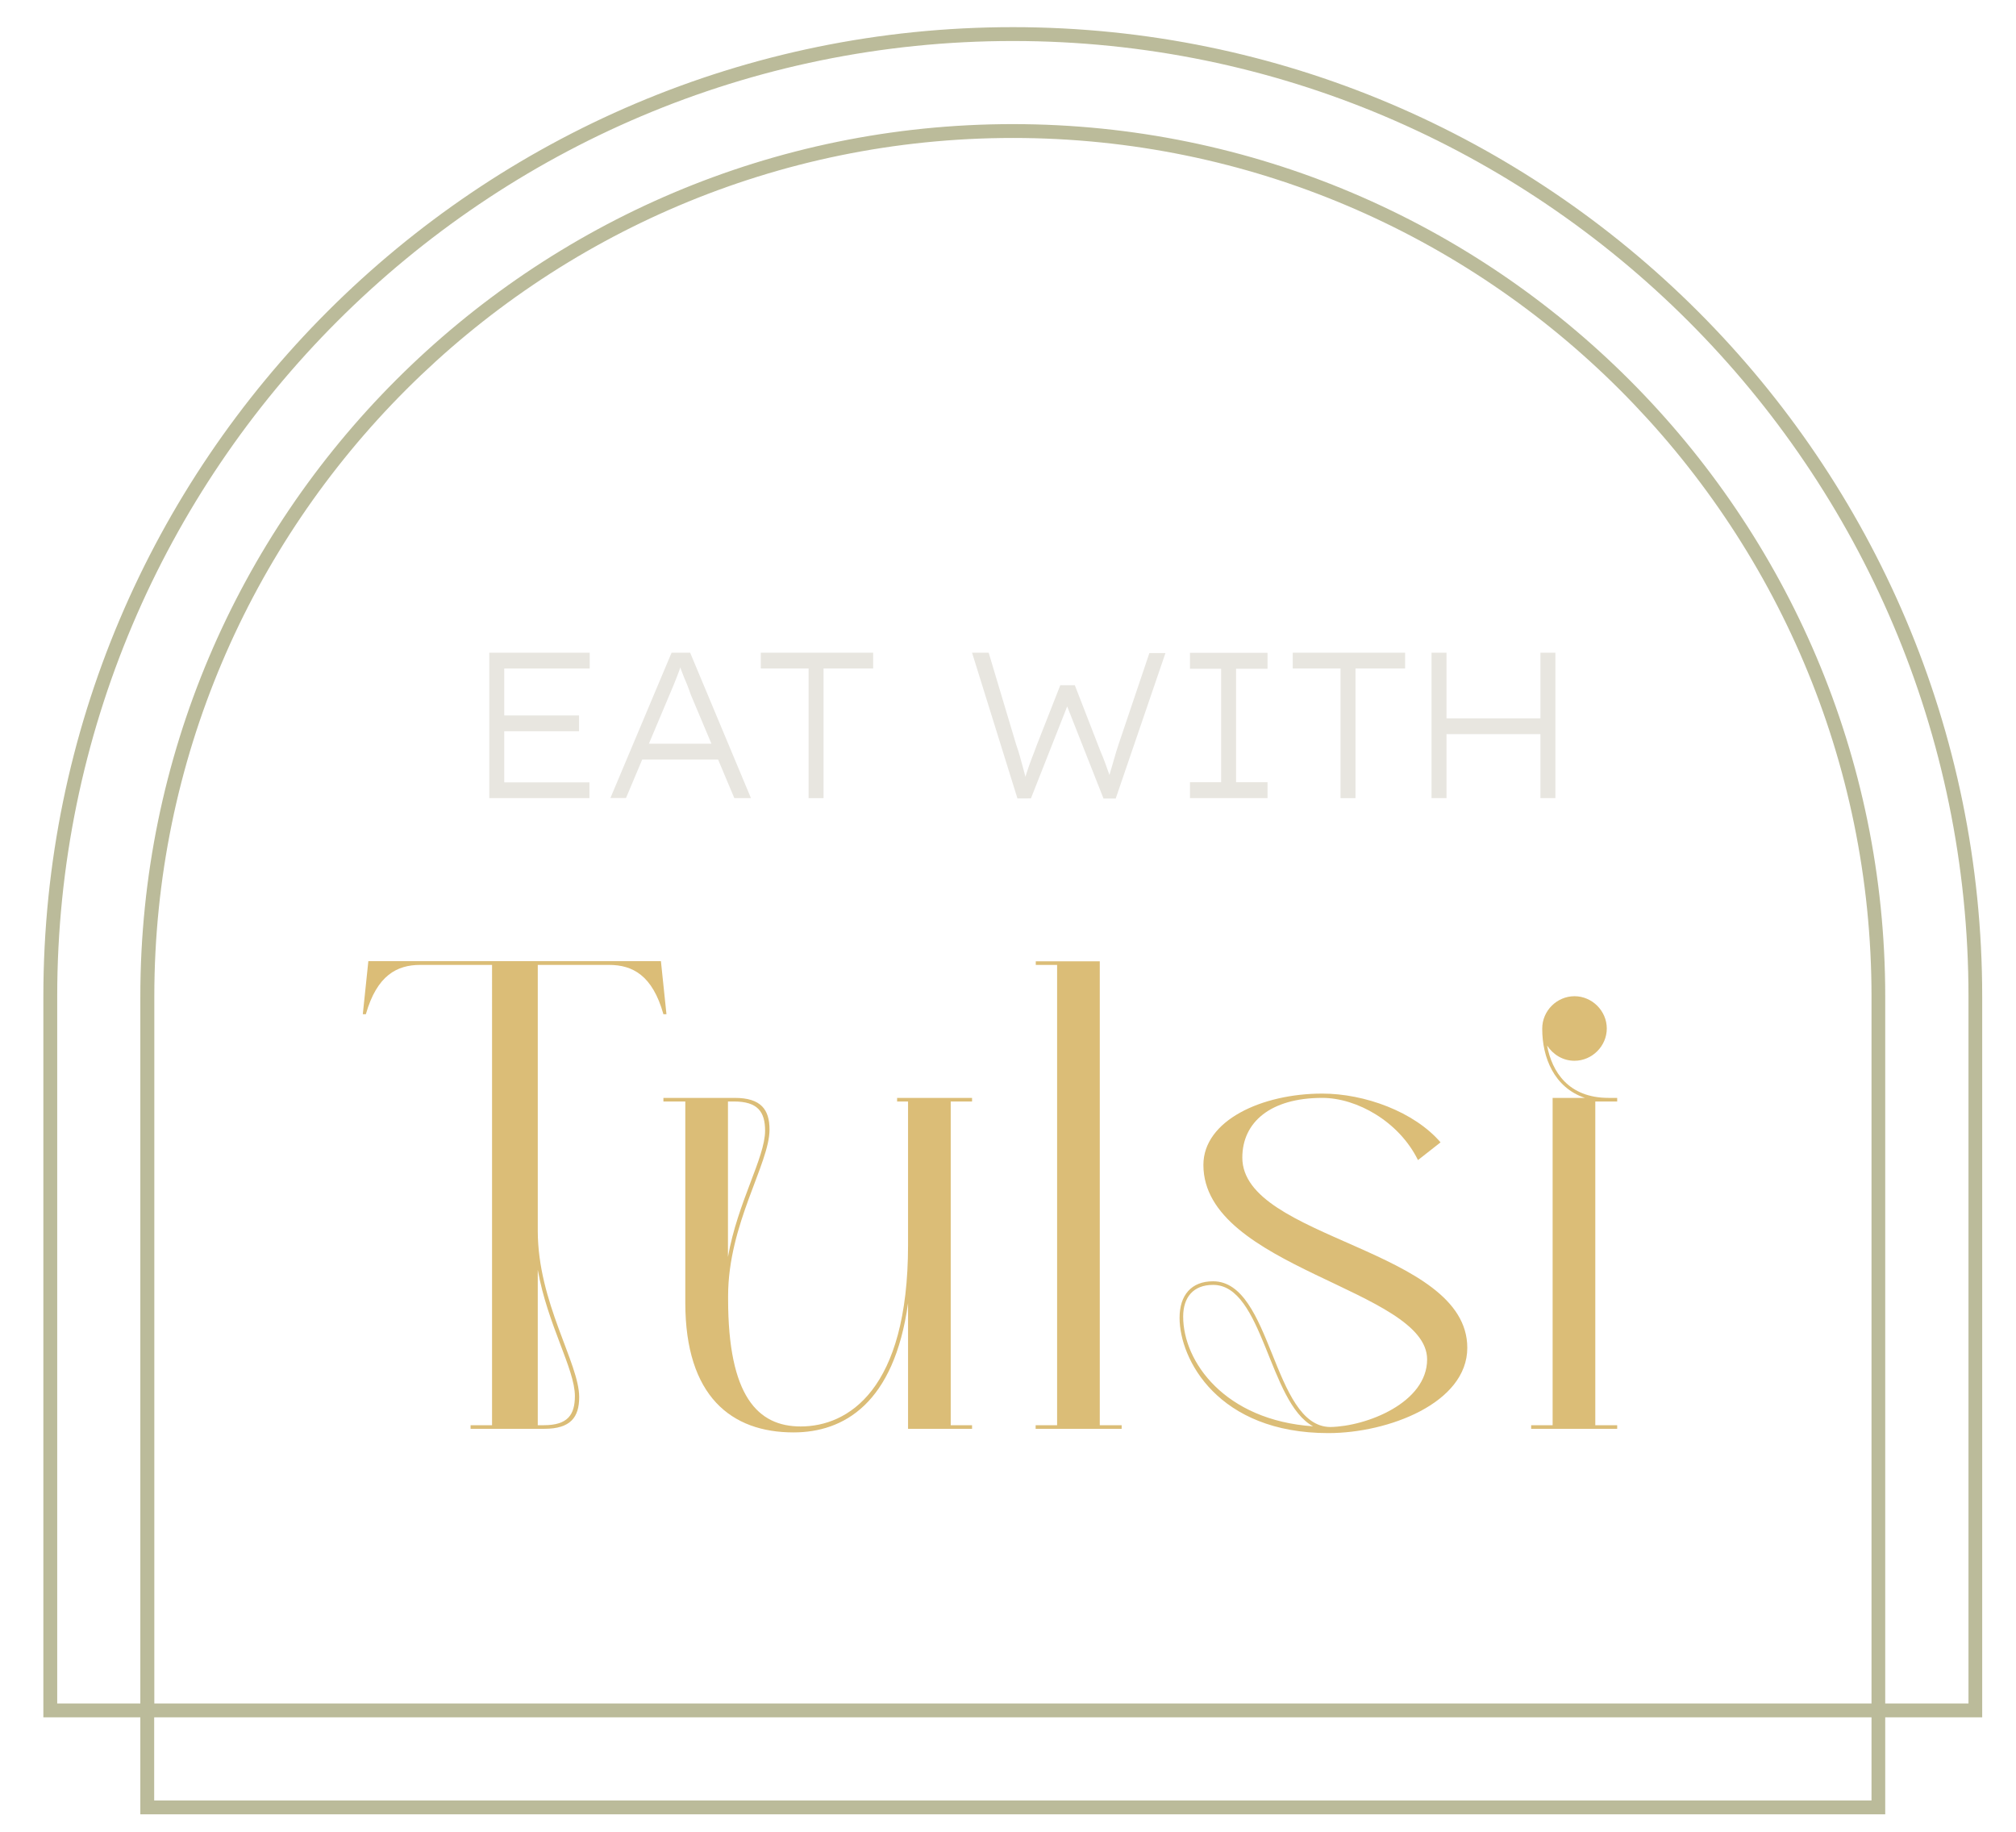
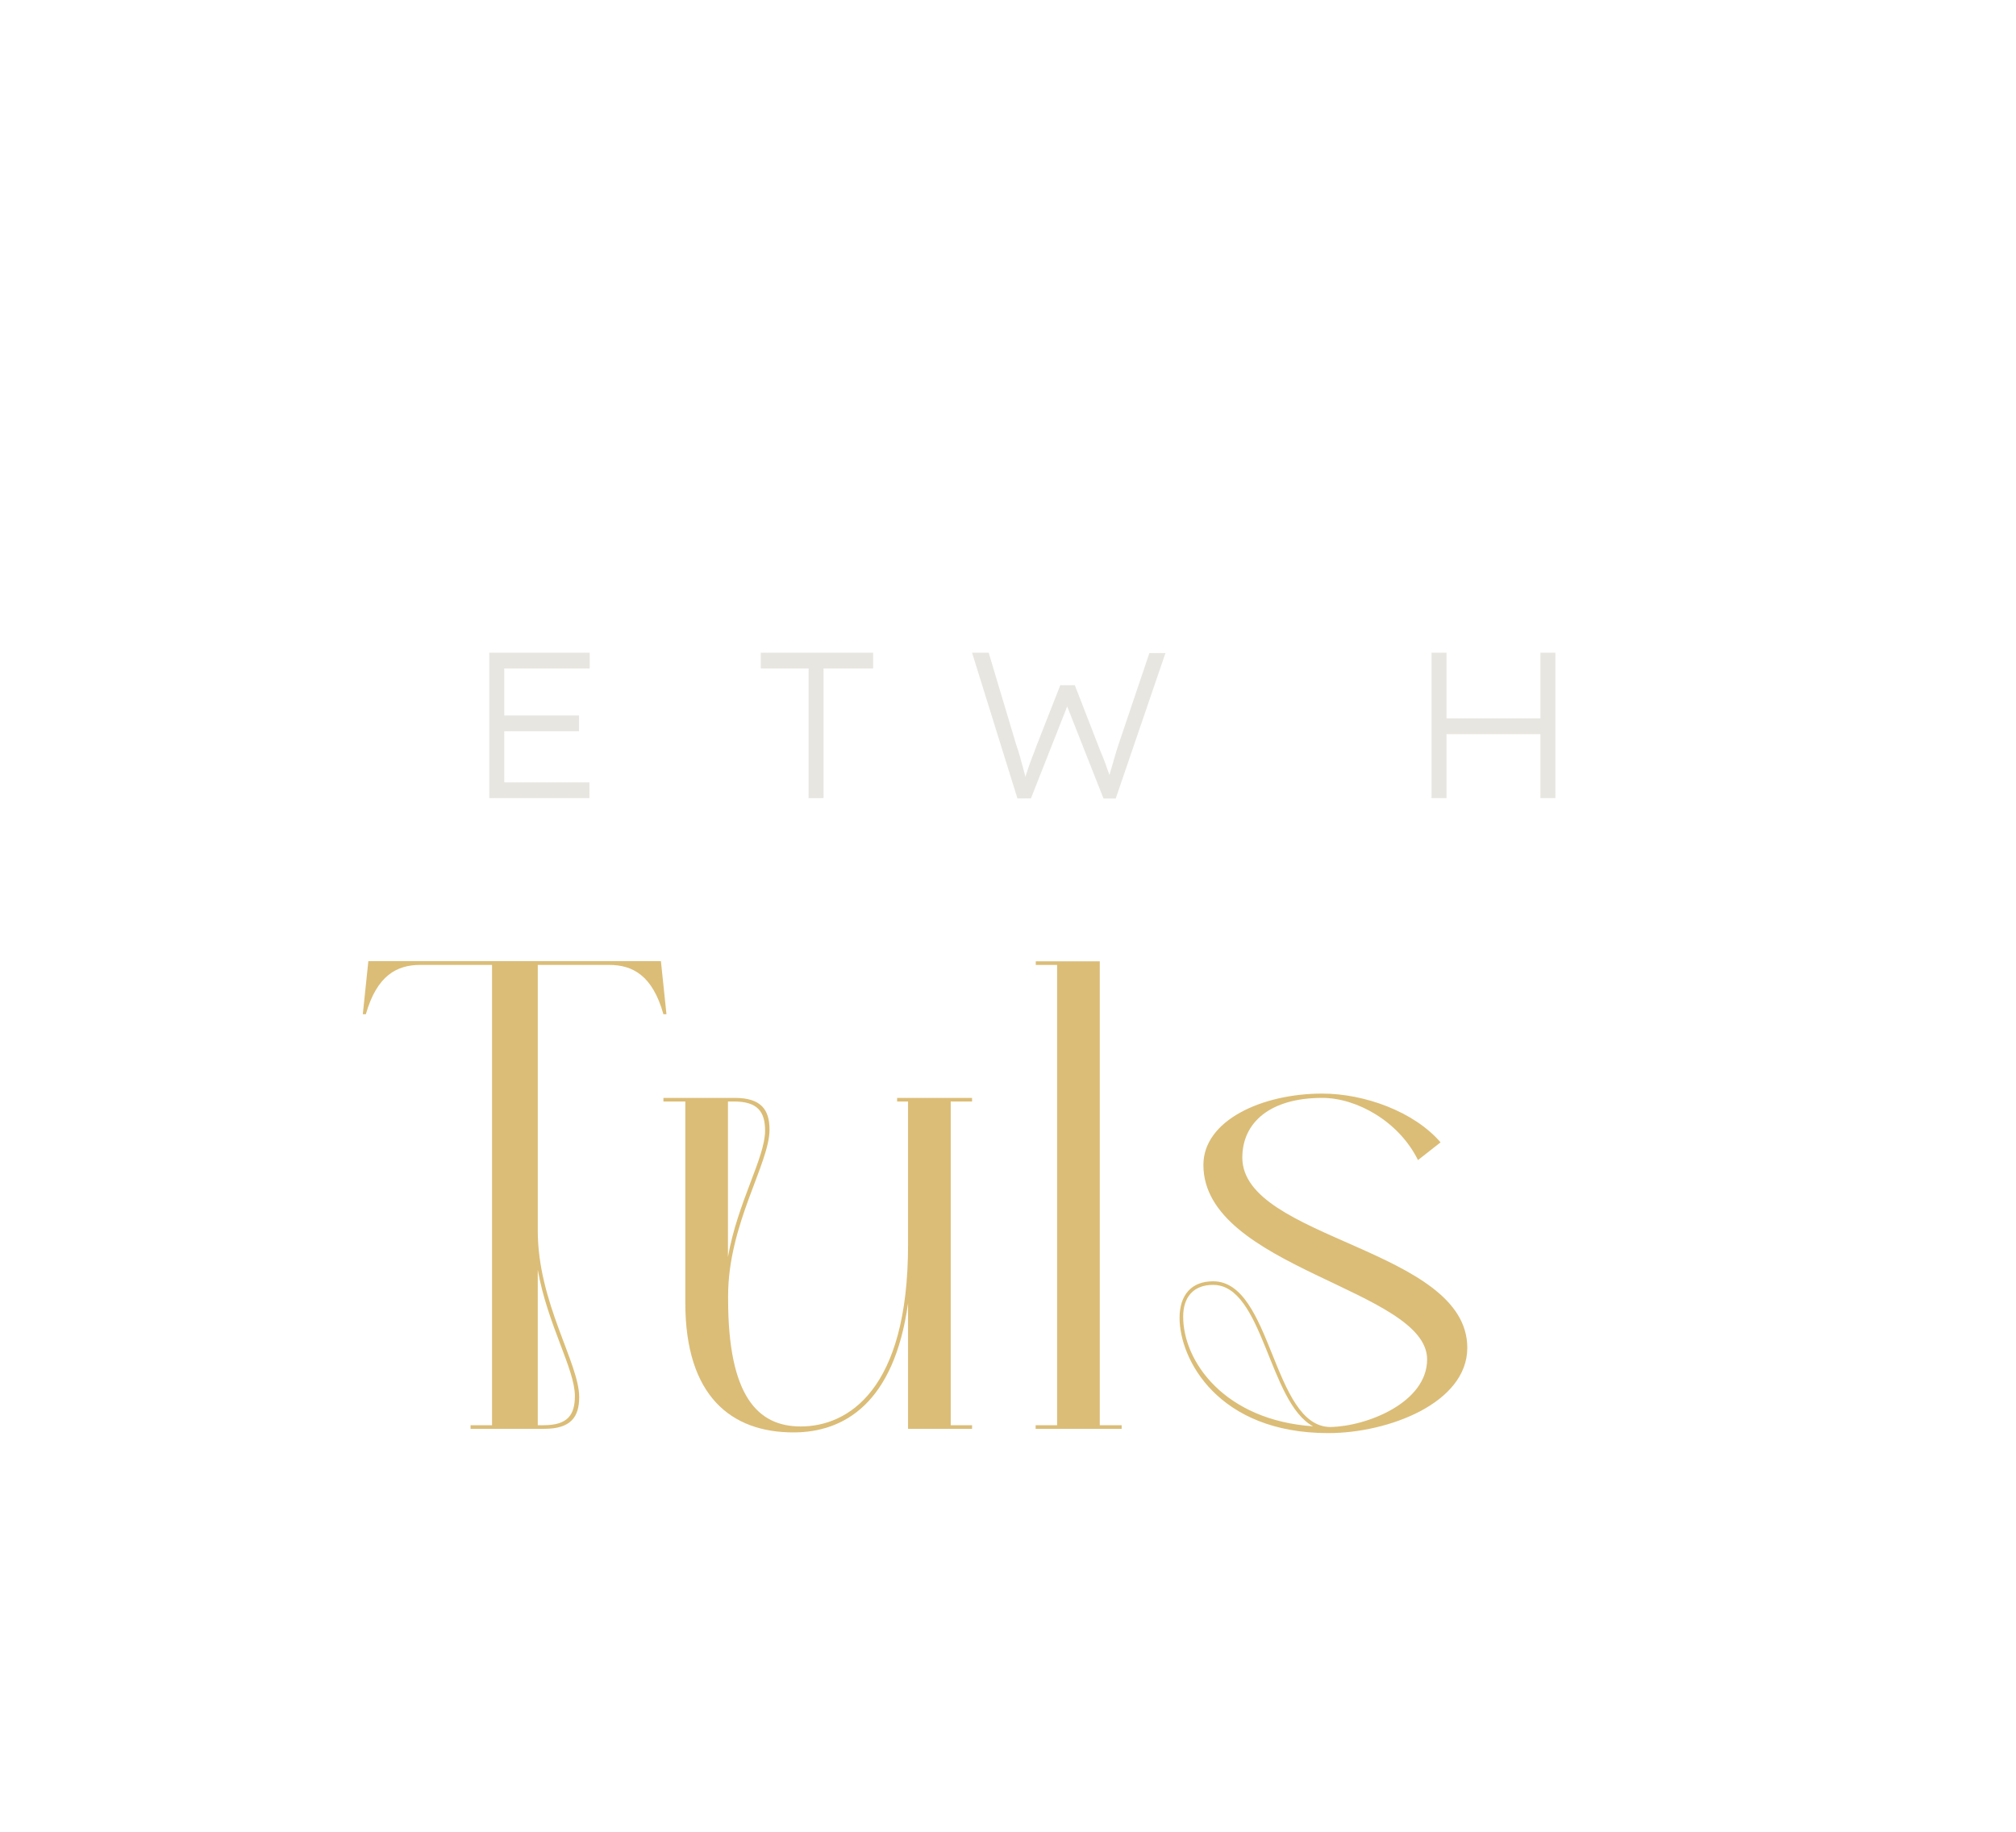
<svg xmlns="http://www.w3.org/2000/svg" version="1.1" id="Layer_1" x="0px" y="0px" viewBox="0 0 145.53 132.28" style="enable-background:new 0 0 145.53 132.28;" xml:space="preserve">
  <style type="text/css"> .st0{fill:#DBBD77;} .st1{fill:#E8E6E0;} .st2{fill:#BBBB9A;} </style>
  <g>
    <g>
      <g>
        <path class="st0" d="M33.98,102.89h1.54V69.66h-5.19c-1.67,0-3.12,0.75-3.92,3.56h-0.22l0.4-3.83h21.12l0.4,3.83h-0.22 c-0.79-2.82-2.24-3.56-3.92-3.56h-5.15v19.19c0,5.19,2.99,9.55,2.99,12.01c0,1.45-0.62,2.29-2.51,2.29h-5.33V102.89z M39.26,102.89c1.72,0,2.24-0.75,2.24-2.11c0-1.94-1.98-5.15-2.68-9.11v11.22H39.26z" />
        <path class="st0" d="M49.47,94.04V79.52h-1.58v-0.26h5.15c1.89,0,2.51,0.84,2.51,2.29c0,2.46-2.99,6.82-2.99,12.01v0.22 c0,7.04,2.16,9.2,5.24,9.2c3.39,0,7.75-2.6,7.75-13.11V79.52h-0.79v-0.26h5.41v0.26h-1.54v23.37h1.54v0.26h-4.62v-9.07 c-1.01,7.26-4.66,9.33-8.27,9.33C52.81,103.41,49.47,100.82,49.47,94.04z M55.23,81.63c0-1.36-0.53-2.11-2.24-2.11h-0.44v11.22 C53.25,86.78,55.23,83.57,55.23,81.63z" />
        <path class="st0" d="M74.77,102.89h1.54V69.66h-1.54V69.4h4.62v33.49h1.58v0.26h-6.21V102.89z" />
        <path class="st0" d="M85.15,95.14c0-1.63,0.84-2.64,2.42-2.64c4.27,0,4.27,10.47,8.45,10.52c2.64-0.04,7-1.76,7-4.88 c0-5.06-16.15-6.6-16.15-14.04c0-3.21,4.22-5.15,8.58-5.15c3.08,0,6.65,1.32,8.54,3.52l-1.63,1.28c-1.36-2.77-4.4-4.49-6.91-4.49 c-3.74,0-5.77,1.76-5.77,4.31c0,5.9,16.24,6.56,16.24,13.73c0,4-5.72,6.16-10.03,6.16C87.92,103.46,85.15,98.13,85.15,95.14z M94.79,102.97c-3.21-1.72-3.61-10.21-7.22-10.21c-1.45,0-2.16,0.92-2.16,2.29C85.41,98.31,88.41,102.53,94.79,102.97z" />
-         <path class="st0" d="M110.54,102.89h1.54V79.26h2.33c-2.24-0.75-3.08-2.95-3.08-4.97v-0.04c0-1.28,1.06-2.33,2.33-2.33 s2.33,1.06,2.33,2.33s-1.06,2.33-2.33,2.33c-0.84,0-1.54-0.44-1.98-1.1c0.35,1.89,1.54,3.78,4.44,3.78h0.62v0.26h-1.58v23.37 h1.58v0.26h-6.21V102.89z" />
      </g>
      <g>
        <path class="st1" d="M35.32,57.62v-10.5h7.25v1.14H36.4v8.22h6.15v1.14H35.32z M35.89,52.79v-1.14h5.91v1.14H35.89z" />
-         <path class="st1" d="M44.06,57.62l4.42-10.5h1.34l4.39,10.5h-1.2l-3.14-7.46c-0.09-0.27-0.18-0.5-0.26-0.71 c-0.08-0.2-0.16-0.38-0.23-0.55s-0.14-0.35-0.21-0.54c-0.07-0.19-0.14-0.41-0.21-0.65h0.3c-0.08,0.27-0.16,0.5-0.23,0.71 s-0.15,0.38-0.21,0.55c-0.07,0.17-0.14,0.35-0.22,0.55c-0.08,0.19-0.18,0.43-0.3,0.71l-3.11,7.38H44.06z M45.91,54.83l0.43-1.14 h5.54l0.26,1.14H45.91z" />
        <path class="st1" d="M58.37,57.62v-9.36h-3.45v-1.14h8.11v1.14h-3.58v9.36H58.37z" />
        <path class="st1" d="M73.44,57.62l-3.27-10.5h1.2l1.99,6.65c0.1,0.28,0.18,0.54,0.25,0.78c0.06,0.24,0.13,0.47,0.19,0.69 c0.06,0.22,0.12,0.44,0.18,0.67c0.06,0.22,0.11,0.47,0.17,0.73l-0.3-0.01c0.11-0.36,0.21-0.69,0.31-0.98 c0.1-0.29,0.2-0.6,0.32-0.9c0.12-0.3,0.25-0.65,0.39-1.03l1.67-4.25h1.05l1.84,4.74c0.14,0.32,0.26,0.63,0.37,0.93 c0.11,0.3,0.21,0.57,0.29,0.81c0.08,0.24,0.13,0.45,0.15,0.62l-0.32,0.04c0.05-0.2,0.09-0.4,0.15-0.59 c0.05-0.2,0.11-0.39,0.17-0.59c0.06-0.2,0.12-0.4,0.17-0.59c0.06-0.2,0.11-0.39,0.17-0.58c0.06-0.2,0.12-0.39,0.19-0.59l2.2-6.52 h1.16l-3.59,10.5h-0.88l-2.78-7.05l0.3,0.04l-2.76,7H73.44z" />
-         <path class="st1" d="M85.9,57.62v-1.15h2.25v-8.19H85.9v-1.15h5.6v1.15h-2.27v8.19h2.27v1.15H85.9z" />
-         <path class="st1" d="M96.77,57.62v-9.36h-3.45v-1.14h8.11v1.14h-3.58v9.36H96.77z" />
        <path class="st1" d="M103.34,57.62v-10.5h1.08v10.5H103.34z M103.86,53l0.01-1.14h7.78V53H103.86z M111.2,57.62v-10.5h1.08v10.5 H111.2z" />
      </g>
    </g>
    <g>
      <g>
-         <path class="st2" d="M136.1,130.98H10.13v-7h-7V71.94c0-38.59,31.39-69.98,69.98-69.98c38.59,0,69.98,31.39,69.98,69.98v52.04h-7 V130.98z M11.13,129.98H135.1v-6H11.13V129.98z M136.1,122.98h6V71.94c0-38.04-30.95-68.98-68.98-68.98 C35.08,2.96,4.13,33.9,4.13,71.94v51.04h6V71.94c0-34.73,28.25-62.98,62.98-62.98c34.73,0,62.98,28.25,62.98,62.98V122.98z M11.13,122.98H135.1V71.94c0-34.18-27.81-61.98-61.98-61.98c-34.18,0-61.98,27.81-61.98,61.98V122.98z" />
-       </g>
+         </g>
    </g>
  </g>
</svg>